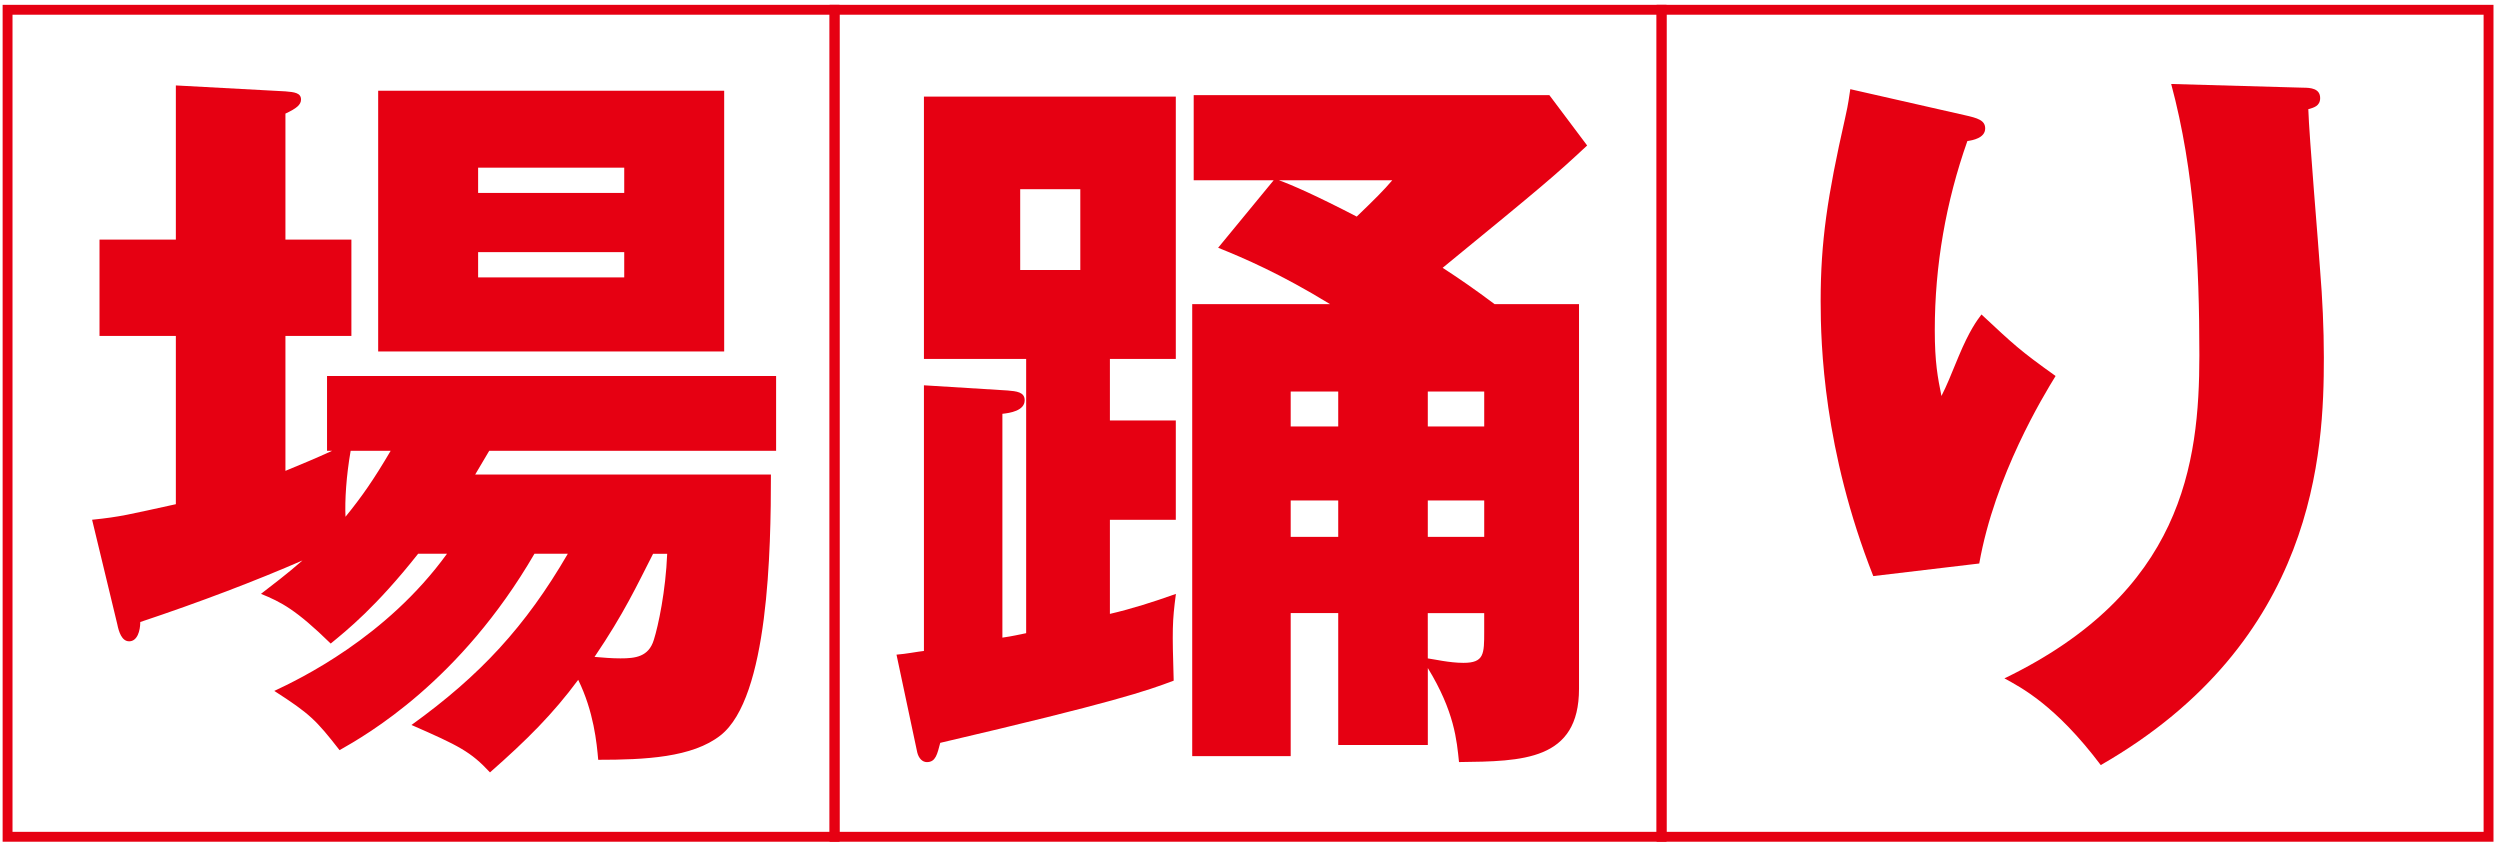
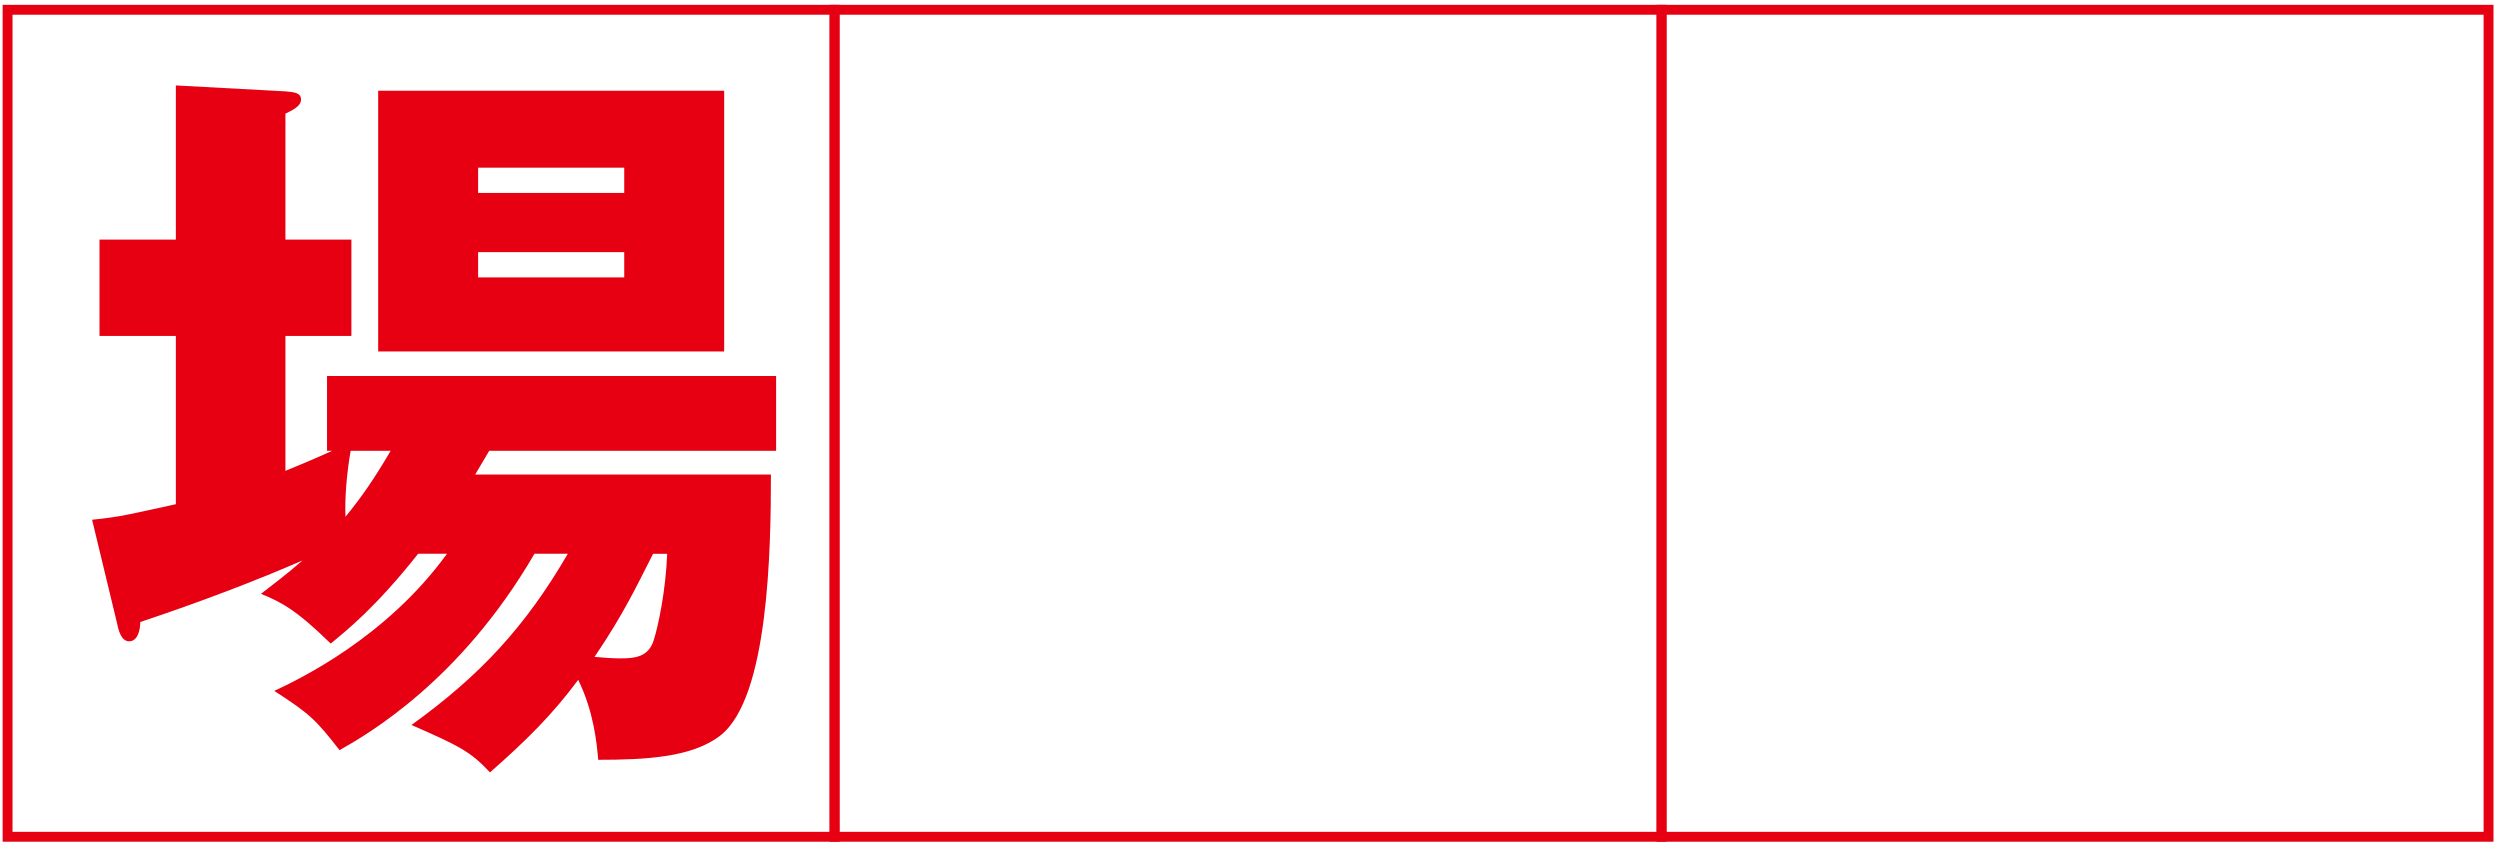
<svg xmlns="http://www.w3.org/2000/svg" width="253" height="86" viewBox="0 0 253 86" fill="none">
  <path d="M42.311 56.045C38.036 61.45 35.111 63.778 33.468 65.128C29.936 61.675 28.436 60.923 26.411 60.098C27.761 59.048 28.883 58.221 30.613 56.718C25.963 58.745 20.268 60.923 14.195 62.948C14.195 63.848 13.895 64.901 13.07 64.901C12.32 64.901 12.02 63.926 11.87 63.176L9.32 52.598C12.245 52.298 12.995 52.073 17.796 51.025V33.997H10.07V24.247H17.796V8.646L28.886 9.246C29.788 9.322 30.463 9.397 30.463 10.072C30.463 10.597 30.013 10.972 28.886 11.497V24.247H35.561V33.997H28.886V47.65C30.691 46.898 31.819 46.445 33.618 45.618H33.096V38.052H78.542V45.618H49.511L48.087 48.025H78.017C78.017 55.593 77.792 70.598 72.917 74.418C70.067 76.666 65.267 76.891 60.539 76.891C60.389 75.168 60.089 72.021 58.514 68.798C55.964 72.243 53.339 74.868 49.587 78.166C47.636 76.066 46.439 75.466 41.641 73.368C48.611 68.348 53.187 63.396 57.464 56.04H54.087C46.586 68.948 37.141 74.343 34.364 75.916C31.966 72.843 31.363 72.243 27.758 69.921C30.311 68.723 39.091 64.523 45.236 56.04H42.311V56.045ZM35.486 45.62C35.039 48.178 34.889 50.65 34.964 52.298C36.611 50.275 37.811 48.553 39.536 45.62H35.486ZM73.287 35.57H38.271V9.179H73.287V35.57ZM63.172 19.527V16.969H48.386V19.527H63.172ZM48.386 25.517V28.075H63.172V25.517H48.386ZM66.092 56.043C64.442 59.27 63.167 62.048 60.167 66.478C61.067 66.553 61.892 66.628 62.792 66.628C64.292 66.628 65.644 66.478 66.169 64.751C66.62 63.326 67.37 59.798 67.519 56.043H66.092Z" fill="#E60012" />
-   <path d="M90.727 66.251C91.702 66.176 92.827 65.951 93.502 65.876V38.992L101.969 39.517C102.869 39.595 103.697 39.67 103.697 40.507C103.697 41.572 102.192 41.8 101.442 41.877V64.528C102.494 64.378 103.094 64.228 103.847 64.078V36.327H93.502V9.776H118.992V36.322H112.322V42.552H118.992V52.603H112.322V62.126C114.575 61.6 116.675 60.928 119.002 60.103C118.627 62.953 118.627 63.703 118.777 68.883C116.002 69.931 112.775 71.056 95.152 75.176C94.852 76.301 94.702 77.126 93.802 77.126C93.352 77.126 92.977 76.751 92.827 76.151L90.727 66.256V66.251ZM103.244 19.149V27.324H109.327V19.149H103.244ZM144.493 75.396H135.428V62.045H130.618V76.521H120.652V30.779H134.603C129.57 27.702 125.9 26.127 123.275 25.074L128.895 18.244H120.802V9.629H156.796L160.619 14.724C157.321 17.797 156.271 18.694 145.996 27.102C147.723 28.23 149.151 29.204 151.253 30.779H159.796V69.703C159.796 76.973 154.101 77.048 147.651 77.121C147.426 74.946 147.201 72.026 144.496 67.606V75.396H144.493ZM129.428 18.244C130.703 18.694 133.253 19.819 137.3 21.919C139.098 20.194 140.073 19.219 140.896 18.244H129.428ZM135.428 39.625H130.618V43.155H135.428V39.625ZM135.428 50.645H130.618V54.33H135.428V50.645ZM144.493 43.155H150.203V39.625H144.493V43.155ZM144.493 54.33H150.203V50.645H144.493V54.33ZM144.493 66.631C145.096 66.706 146.673 67.081 148.098 67.081C150.201 67.081 150.201 66.181 150.201 63.925V62.048H144.491L144.493 66.631Z" fill="#E60012" />
-   <path d="M198.8 11.649C200.148 11.949 200.9 12.174 200.9 12.999C200.9 13.974 199.623 14.199 199.098 14.274C196.925 20.424 195.8 26.875 195.8 33.4C195.8 36.7 196.1 38.2 196.475 40.075C197.075 38.875 197.3 38.275 198.2 36.1C199.325 33.4 200.075 32.425 200.525 31.825C203.826 34.9 204.351 35.425 208.026 38.05C206.828 40 201.876 48.1 200.3 57.026L189.575 58.3C184.55 45.55 184.25 34.9 184.25 30.475C184.25 24.474 184.925 19.899 186.725 11.949C187.1 10.299 187.1 9.924 187.25 9.024L198.8 11.649ZM233.076 8.874C233.826 8.874 234.799 8.949 234.799 9.924C234.799 10.749 234.124 10.899 233.601 11.049C233.674 13.674 234.651 25.075 234.799 27.4C235.024 30.1 235.174 33.25 235.174 36.175C235.174 45.625 234.424 64.901 212.598 77.426C208.023 71.351 204.498 69.551 202.848 68.651C220.849 59.95 222.576 46.975 222.576 35.95C222.576 26.725 222.124 17.424 219.724 8.499L233.076 8.874Z" fill="#E60012" />
  <path d="M84.458 0.989H0.766V84.682H84.458V0.989Z" stroke="#E60012" stroke-miterlimit="10" />
  <path d="M168.15 0.989H84.457V84.682H168.15V0.989Z" stroke="#E60012" stroke-miterlimit="10" />
  <path d="M251.841 0.989H168.148V84.682H251.841V0.989Z" stroke="#E60012" stroke-miterlimit="10" />
</svg>